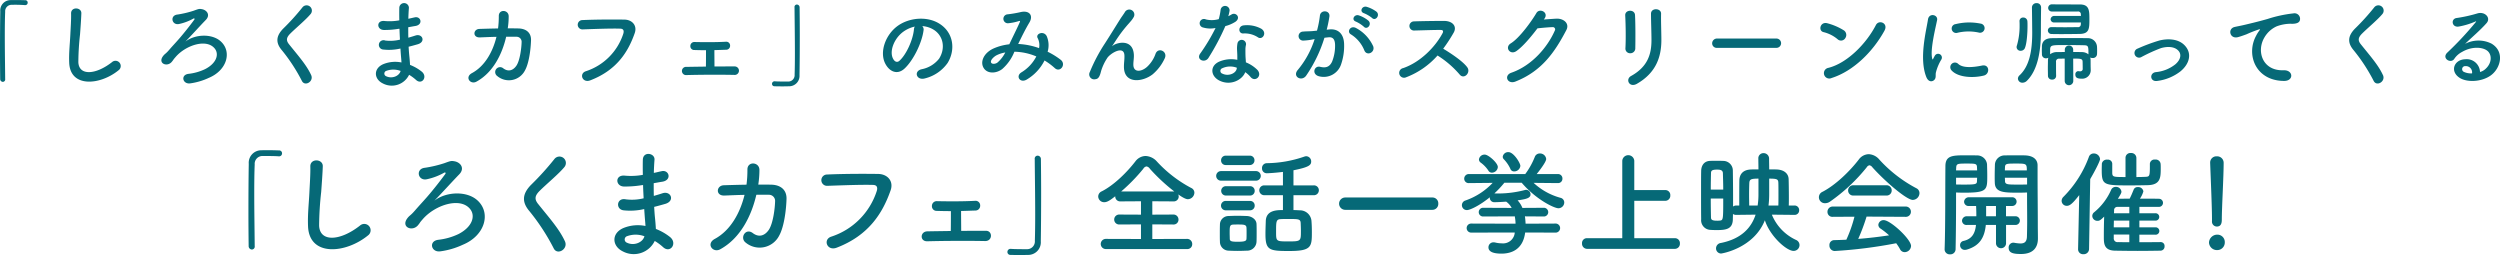
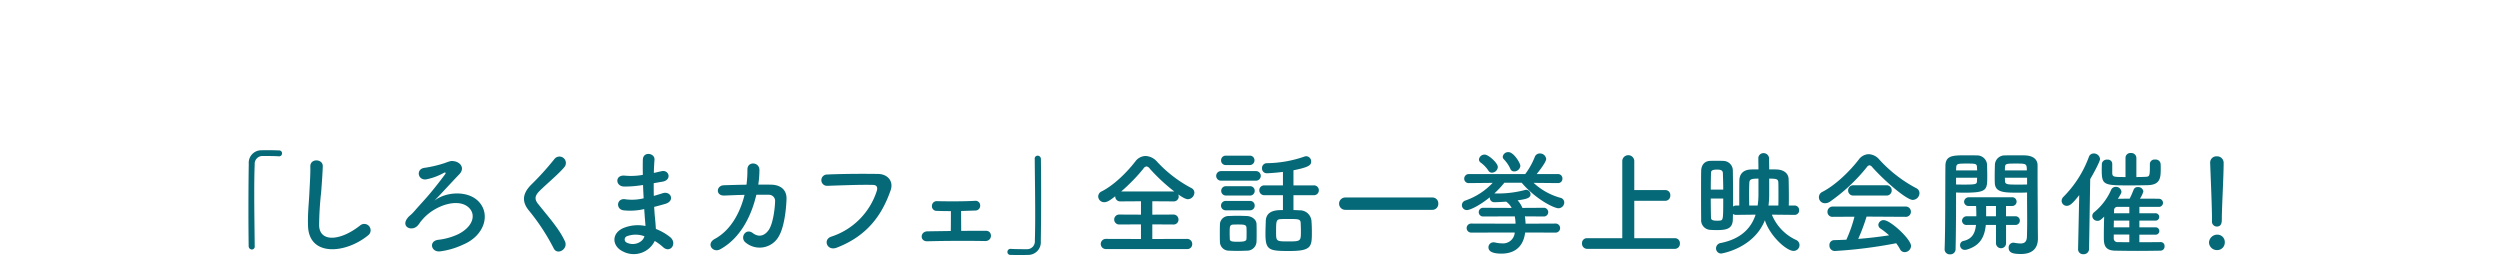
<svg xmlns="http://www.w3.org/2000/svg" id="screen_ttl.svg" width="743.313" height="75.81" viewBox="0 0 743.313 75.81">
  <defs>
    <style>
      .cls-1 {
        fill: #066977;
        fill-rule: evenodd;
      }
    </style>
  </defs>
  <path id="_しろくまカフェ_全話一挙上映会開催_" data-name="「しろくまカフェ」全話一挙上映会開催！" class="cls-1" d="M308.637,2619.67c-0.034-4.35-.136-10.3-0.136-15.61,0-3.33.034-6.39,0.136-8.63a2.314,2.314,0,0,1,2.414-2.52c3.535,0,4.487.07,4.691,0.1h0.136a0.854,0.854,0,0,0,.884-0.88,0.844,0.844,0,0,0-.918-0.88c-1.224-.04-2.278-0.07-3.468-0.07-0.544,0-1.087,0-1.665.03a3.729,3.729,0,0,0-3.842,4.05c-0.068,4.04-.1,9.28-0.1,14.34,0,3.68.034,7.21,0.068,10.13a1,1,0,0,0,.952.99,0.878,0.878,0,0,0,.85-1.02v-0.03Zm33.67-3.13a1.891,1.891,0,1,0-2.346-2.96c-5.916,4.66-11.967,5-12.171.04a94.267,94.267,0,0,1,.612-10c0.17-2.28.408-5.51,0.476-7.65,0.068-2.24-3.774-2.45-3.706.07,0.068,2.11-.17,5.44-0.272,7.65-0.17,3.6-.544,6.49-0.408,10.06C324.8,2622.93,335.677,2621.94,342.307,2616.54Zm19.752-10.34c2.107-2.14,5.1-5.47,7.377-7.82,1.768-1.8.408-3.6-1.428-3.9-0.952-.17-1.122-0.11-2.992.57a35.543,35.543,0,0,1-5.745,1.36c-2.924.27-2.142,4.05,0.612,3.4a18.167,18.167,0,0,0,5.1-1.94c0.306-.17.578,0.04,0.306,0.41-1.258,1.74-3.7,4.86-5.439,6.84s-2.04,2.24-3.638,4.08c-1.292,1.49-1.5,1.32-2.176,2.21-2.039,2.68,1.5,4.11,3.162,2.07,0.85-1.02.2-.41,1.394-1.77,3.706-4.28,11.253-6.7,14.143-2.96,1.6,2.08.543,5.27-3.468,7.35a18.7,18.7,0,0,1-6.086,1.73c-2.923.41-2.073,3.81,0.646,3.43a22.935,22.935,0,0,0,6.7-1.97c6.663-2.75,8.465-9.55,4.249-13.26C371.612,2603.25,365.56,2603.48,362.059,2606.2Zm38.813,12.07c-1.666-3.63-4.555-6.83-7.955-11.08-1.122-1.39-1.054-2.41.408-3.88,2.108-2.1,5.711-5.06,7.411-7.13a1.907,1.907,0,1,0-3.026-2.32,83.452,83.452,0,0,1-6.969,7.69c-2.652,2.75-2.652,5.16-.408,7.78a62.778,62.778,0,0,1,7.208,11.05C398.628,2622.56,401.926,2620.55,400.872,2618.27Zm23.236-16.72c0.034,1.32.1,2.65,0.17,3.94a14.606,14.606,0,0,1-5.3.31c-2.72-.58-3.128,2.92-0.714,3.26a18.408,18.408,0,0,0,6.187-.37c0.068,1.05.136,2,.2,2.82,0.068,0.78.136,1.49,0.17,2.21a11.383,11.383,0,0,0-6.493.58c-3.706,1.56-3.5,5.37-.272,6.96a6.928,6.928,0,0,0,9.519-3.09,15.193,15.193,0,0,1,2.482,1.84c2.142,1.97,4.351-1.13,2.074-3a16.2,16.2,0,0,0-4.216-2.41c-0.068-1.22-.17-2.45-0.272-3.36-0.1-.99-0.17-2.04-0.238-3.2,0.986-.24,2.074-0.54,3.264-0.88,3.025-.85,1.733-3.98-0.782-3.17-0.918.31-1.768,0.55-2.584,0.79-0.034-1.26-.034-2.52-0.034-3.78,0.782-.13,1.632-0.3,2.55-0.44,2.957-.48,2.04-3.64-0.2-3.13-0.816.17-1.6,0.38-2.312,0.51,0.034-1.36.1-2.72,0.2-3.94,0.136-1.97-3.4-2.58-3.468.03-0.034,1.09-.034,2.69,0,4.49a19.563,19.563,0,0,1-5.269.24c-3.094-.38-2.958,3.16-0.34,3.23a31.162,31.162,0,0,0,5.337-.41Zm0.408,15.23c-0.51,1.9-3.161,2.92-5.235,1.9a1.029,1.029,0,0,1,.1-1.94A7.426,7.426,0,0,1,424.516,2616.78Zm29.764-12.31c-1.326,5.41-4.181,10.57-8.839,13.09-2.72,1.46-.578,4.28,1.6,3.09,6.051-3.3,9.315-10.03,10.743-16.21,1.36,0,2.652-.04,3.705,0a1.829,1.829,0,0,1,1.87,2c-0.034,1.77-.544,6.46-1.87,8.43-1.189,1.74-2.923,2.35-4.759.96-2.108-1.6-3.91,1.35-2.176,2.78a6.519,6.519,0,0,0,10.029-2.04c1.428-2.55,2.074-7.48,2.176-10.91,0.068-2.75-1.836-4.15-4.488-4.22-1.19-.03-2.515-0.03-3.909-0.03a28.639,28.639,0,0,0,.34-4.32c0.034-2.44-3.6-2.72-3.57-.13a34.115,34.115,0,0,1-.272,4.48c-2.448.04-4.827,0.11-6.765,0.17-2.278.11-2.482,3.2,0.238,3.06C450.031,2604.61,452.138,2604.5,454.28,2604.47Zm27.377,15.71c9.519-3.64,13.667-10.24,16.047-17.04,0.986-2.78-.952-4.86-3.706-4.89-4.317-.07-10.675-0.04-15.162.17a1.682,1.682,0,1,0,.068,3.36c4.895-.17,10.267-0.37,13.6-0.27,1.258,0.04,1.36.89,1.088,1.8a21.038,21.038,0,0,1-13.5,13.57C477.51,2617.69,478.768,2621.26,481.657,2620.18Zm33.976-10.88c0,1.46,0,4.15-.034,5.91-2.618.04-5.1,0.07-6.969,0.11-2.176.03-2.312,3.02,0,2.95,4.725-.13,11.865-0.17,17.168-0.07,2.278,0.04,2.278-3.05.272-3.05-2.108,0-4.725,0-7.377.03,0-1.56-.034-3.98-0.034-5.92,1.53-.03,3.025-0.1,4.181-0.13a1.422,1.422,0,0,0,1.5-1.46,1.379,1.379,0,0,0-1.564-1.43c-3.705.2-8.023,0.17-11.286,0.1a1.412,1.412,0,0,0-1.5,1.43,1.375,1.375,0,0,0,1.428,1.46C512.4,2609.26,513.967,2609.3,515.633,2609.3Zm24.926-15.44c0.034,4.59.136,10.98,0.136,16.53,0,2.95-.034,5.67-0.1,7.71a2.314,2.314,0,0,1-2.414,2.52c-3.535,0-4.487-.07-4.691-0.1h-0.136a0.907,0.907,0,0,0-.918.91,0.865,0.865,0,0,0,.918.89c1.02,0.03,1.938.03,2.889,0.03,0.714,0,1.428,0,2.244-.03a3.756,3.756,0,0,0,3.876-4.05c0.068-4.04.1-9.28,0.1-14.34,0-3.68-.034-7.21-0.068-10.13a1,1,0,0,0-.986-0.99,0.878,0.878,0,0,0-.85,1.02v0.03Zm45.293,26.72a1.425,1.425,0,0,0,1.53-1.46,1.506,1.506,0,0,0-1.53-1.56l-10.335.03v-4.35l6.221,0.04a1.442,1.442,0,0,0,1.564-1.47,1.482,1.482,0,0,0-1.564-1.49l-6.221.03v-3.98l6.289,0.04a1.46,1.46,0,0,0,1.564-1.46,2.034,2.034,0,0,0-.136-0.62c1.938,1.4,2.652,1.43,2.822,1.43a2.008,2.008,0,0,0,1.972-1.94,1.538,1.538,0,0,0-.918-1.39,37.814,37.814,0,0,1-10.267-7.92,4.76,4.76,0,0,0-3.332-1.6,3.876,3.876,0,0,0-3.026,1.6c-2.413,3.13-6.289,7.04-10,8.91a1.69,1.69,0,0,0-1.053,1.53,1.753,1.753,0,0,0,1.8,1.7c0.918,0,1.8-.62,3.264-1.77v0.07a1.446,1.446,0,0,0,1.53,1.46l6.119-.04v3.98l-6.425-.03a1.481,1.481,0,1,0,0,2.96l6.425-.04v4.35l-10.369-.03a1.512,1.512,0,1,0,0,3.02h24.07Zm-19.582-17.13a52.943,52.943,0,0,0,6.561-6.73,1.373,1.373,0,0,1,.952-0.71,1.531,1.531,0,0,1,1.02.71,54.247,54.247,0,0,0,7.241,6.73H566.27Zm57.165,1.12a1.467,1.467,0,0,0,1.6-1.46,1.446,1.446,0,0,0-1.6-1.46h-5.949v-4.49c4.589-.92,5.269-1.53,5.269-2.62a1.537,1.537,0,0,0-1.461-1.56,1.632,1.632,0,0,0-.544.1,35.051,35.051,0,0,1-11.253,1.97,1.428,1.428,0,0,0-1.36,1.53,1.394,1.394,0,0,0,1.428,1.46c0.578,0,2.685-.13,4.793-0.4v4.01h-5.473a1.454,1.454,0,0,0-1.564,1.46,1.476,1.476,0,0,0,1.564,1.46h5.473v4.42c-1.768,0-4.963,0-5.1,3.2-0.034,1.19-.1,2.55-0.1,3.94,0,4.83,1.156,5.03,7.1,5.03,6.561,0,6.7-1.26,6.7-5.54,0-1.19-.034-2.45-0.136-3.57a3.451,3.451,0,0,0-3.5-2.99c-0.578-.03-1.19-0.07-1.836-0.07v-4.42h5.949Zm-18.97-8.97a1.369,1.369,0,0,0,1.428-1.4,1.345,1.345,0,0,0-1.428-1.39h-7.071a1.361,1.361,0,0,0-1.428,1.39,1.347,1.347,0,0,0,1.428,1.4h7.071Zm1.8,4.65a1.427,1.427,0,1,0,0-2.85H595.932a1.425,1.425,0,1,0,0,2.85h10.335Zm-1.734,4.42a1.361,1.361,0,0,0,1.428-1.39,1.345,1.345,0,0,0-1.428-1.39h-7.071a1.374,1.374,0,0,0-1.462,1.39,1.391,1.391,0,0,0,1.462,1.39h7.071Zm0,4.39a1.361,1.361,0,0,0,1.428-1.39,1.347,1.347,0,0,0-1.428-1.4h-7.071a1.4,1.4,0,1,0,0,2.79h7.071Zm1.972,9.28c0.034-.75.034-1.67,0.034-2.55,0-.92,0-1.83-0.034-2.62-0.034-1.46-1.5-2.34-2.822-2.41-0.816-.03-1.87-0.07-2.957-0.07-0.884,0-1.768.04-2.55,0.07a2.542,2.542,0,0,0-2.55,2.58c-0.034.85-.034,1.84-0.034,2.83,0,0.74,0,1.46.034,2.2a2.632,2.632,0,0,0,2.618,2.69c0.68,0.03,1.666.07,2.618,0.07,0.985,0,2-.04,2.719-0.07A2.8,2.8,0,0,0,606.505,2618.34Zm13.191-3.02c0,2.88-.034,2.99-3.638,2.99-3.74,0-3.74,0-3.74-2.86,0-3.06,0-3.7,1.394-3.77,0.646-.04,1.462-0.04,2.244-0.04,2.958,0,3.6,0,3.672,1.16C619.662,2613.55,619.7,2614.43,619.7,2615.32Zm-16.183,2.24c-0.034.64-.612,0.85-2.549,0.85-1.734,0-2.38-.1-2.414-0.82,0-.51-0.034-1.12-0.034-1.73,0-1.9,0-2.48.986-2.55,0.51-.03.986-0.03,1.462-0.03,1.733,0,2.481.03,2.549,0.91,0.034,0.48.034,1.09,0.034,1.7C603.547,2616.47,603.547,2617.08,603.513,2617.56Zm55.235-8.64a1.76,1.76,0,0,0,1.8-1.87,1.727,1.727,0,0,0-1.8-1.8h-25.8a1.836,1.836,0,1,0,0,3.67h25.8Zm26.2-13.05c0-.88-2.006-4.11-3.536-4.11a1.619,1.619,0,0,0-1.7,1.36,1.06,1.06,0,0,0,.272.71,10.222,10.222,0,0,1,1.972,2.85,1.177,1.177,0,0,0,1.156.82A1.839,1.839,0,0,0,684.946,2595.87Zm-6.7.31c0-1.19-2.788-3.68-3.876-3.68a1.66,1.66,0,0,0-1.734,1.43,1.192,1.192,0,0,0,.442.89,9.238,9.238,0,0,1,2.346,2.41,1.2,1.2,0,0,0,1.088.64A1.8,1.8,0,0,0,678.249,2596.18Zm17.3,19.51a1.351,1.351,0,0,0,0-2.69l-9.043.04c-0.034-.75-0.1-1.46-0.2-2.18l5.745,0.04a1.3,1.3,0,0,0,0-2.59l-6.493.04a7.242,7.242,0,0,0-1.428-2.25c2.686-.37,3.842-0.71,3.842-1.77a1.35,1.35,0,0,0-1.292-1.36,0.808,0.808,0,0,0-.306.04,31.637,31.637,0,0,1-7.853,1.05c-0.442,0-.85,0-1.292-0.03a28.824,28.824,0,0,0,2.957-3.16h5.168c4.181,4.93,9.621,7.58,10.913,7.58a1.744,1.744,0,0,0,1.734-1.74,1.419,1.419,0,0,0-1.088-1.36,18.984,18.984,0,0,1-8.023-4.45l7.207,0.07h0.034a1.284,1.284,0,0,0,1.326-1.33,1.3,1.3,0,0,0-1.36-1.36h-6.29c0.136-.17,2.822-3.46,2.822-4.48a1.835,1.835,0,0,0-1.9-1.64,1.562,1.562,0,0,0-1.5,1.06,22.3,22.3,0,0,1-2.821,5.06H669.715a1.368,1.368,0,0,0-1.461,1.36,1.316,1.316,0,0,0,1.427,1.33h0.034l7-.07a20.166,20.166,0,0,1-8.091,5.24,1.453,1.453,0,0,0,.442,2.85c0.951,0,3.841-1.39,6.8-3.81v0.07a1.3,1.3,0,0,0,1.292,1.4c0.578,0,1.9-.04,3.569-0.17a5.351,5.351,0,0,1,1.632,1.87l-8.6-.04a1.3,1.3,0,0,0,0,2.59l9.519-.04a11.249,11.249,0,0,1,.238,2.18l-13.191-.04a1.345,1.345,0,1,0,0,2.69l12.953-.03-0.034.34a3.476,3.476,0,0,1-3.808,2.88,8.244,8.244,0,0,1-1.9-.23,2.236,2.236,0,0,0-.51-0.07,1.48,1.48,0,0,0-1.564,1.49c0,1.02.884,1.87,3.875,1.87,2.924,0,6.392-1.19,7.038-6.28Zm35.373,4.83a1.5,1.5,0,0,0,1.462-1.6,1.458,1.458,0,0,0-1.462-1.57h-12.1v-11.11h9.213a1.519,1.519,0,0,0,1.5-1.63,1.48,1.48,0,0,0-1.5-1.57h-9.213v-8.7a1.789,1.789,0,0,0-3.57,0v23.01H704.783a1.434,1.434,0,0,0-1.5,1.53,1.522,1.522,0,0,0,1.5,1.64h26.143Zm35.564-10.1a1.327,1.327,0,0,0,1.36-1.39,1.36,1.36,0,0,0-1.394-1.4h-1.7c0.034-.68.034-1.53,0.034-2.41,0-2.01-.034-4.25-0.068-5.41-0.034-1.6-1.291-2.82-3.569-2.89-0.68-.03-1.428-0.03-2.21-0.03,0-1.05-.034-2.11-0.034-3.23a1.63,1.63,0,0,0-1.666-1.6,1.512,1.512,0,0,0-1.53,1.63v0.04c0,1.05.034,2.11,0.034,3.16-0.782,0-1.529,0-2.141.03-2.72.07-3.468,1.67-3.536,3.16,0,0.21-.034.89-0.034,7.55h-0.918a1.563,1.563,0,0,0-.918.31v-2.93c0-2.72-.034-5.5-0.068-7.78a2.867,2.867,0,0,0-2.788-2.86c-0.679-.03-1.5-0.03-2.345-0.03-0.612,0-1.19,0-1.734.03-1.666.11-2.516,1.33-2.55,2.99-0.034,1.6-.034,3.68-0.034,5.85,0,2.96,0,6.12.034,8.5a2.866,2.866,0,0,0,2.618,3.16c0.612,0.04,1.258.07,1.938,0.07,2.889,0,4.793-.3,4.861-3.19,0-.51.034-1.06,0.034-1.6a1.582,1.582,0,0,0,.952.27l5.779-.07c-1.189,3.67-4.011,7.17-10.368,8.43a1.616,1.616,0,0,0-1.394,1.57,1.52,1.52,0,0,0,1.5,1.56c0.2,0,9.689-1.53,13.02-9.89,1.462,4.62,6.392,9.11,8.533,9.11a1.749,1.749,0,0,0,1.768-1.74,1.67,1.67,0,0,0-1.054-1.53,14.21,14.21,0,0,1-7.173-7.51l6.731,0.07h0.034Zm-7.751-2.79a28.512,28.512,0,0,0,.2-3.4v-4.59c2.21,0,2.686.14,2.72,1.19,0.034,0.68.034,2.21,0.034,3.74,0,1.12,0,2.25-.034,3.06h-2.924Zm-5.745,0c0-.88-0.034-1.97-0.034-3.06,0-1.49.034-2.92,0.068-3.64,0.068-1.08.476-1.29,2.719-1.29v4.42a22.2,22.2,0,0,1-.238,3.57h-2.515Zm-11.423-4.72c0-1.87.034-3.64,0.068-4.9,0-.71.272-1.05,1.768-1.05,0.85,0,1.7.06,1.767,1.02,0.034,1.39.1,3.12,0.1,4.93h-3.7Zm3.7,2.65c0,6.39,0,6.46-1.087,6.56a5.974,5.974,0,0,1-.782.03c-1.6,0-1.768-.4-1.768-1.02-0.034-1.46-.068-3.46-0.068-5.57h3.7Zm56.347,0.41a2.054,2.054,0,0,0,2-2.01,1.591,1.591,0,0,0-.918-1.46A40.22,40.22,0,0,1,791.7,2594a4.386,4.386,0,0,0-3.2-1.63,3.8,3.8,0,0,0-2.958,1.63c-2.584,3.36-6.8,7.51-10.743,9.55a1.77,1.77,0,0,0,.782,3.4,2.536,2.536,0,0,0,1.428-.47,52.621,52.621,0,0,0,10.913-10.2,1.275,1.275,0,0,1,.816-0.61,1.447,1.447,0,0,1,.884.61C793.4,2600.49,799.787,2605.97,801.623,2605.97Zm-7.854-1.3a1.5,1.5,0,0,0,1.6-1.53,1.522,1.522,0,0,0-1.6-1.53h-9.757a1.521,1.521,0,0,0-1.6,1.53,1.494,1.494,0,0,0,1.6,1.53h9.757Zm5.678,6.33a1.5,1.5,0,0,0,1.632-1.5,1.532,1.532,0,0,0-1.632-1.56H777.859a1.548,1.548,0,0,0-1.6,1.6,1.451,1.451,0,0,0,1.6,1.46l6.425-.04a39.491,39.491,0,0,1-2.413,6.84c-1.224.06-2.448,0.1-3.638,0.13a1.428,1.428,0,0,0-1.394,1.53,1.606,1.606,0,0,0,1.564,1.7,138.3,138.3,0,0,0,18.29-2.31,14.913,14.913,0,0,1,1.122,1.73,1.534,1.534,0,0,0,1.394.92,1.928,1.928,0,0,0,1.9-1.83c0-2.01-6.12-7.69-8.126-7.69a1.545,1.545,0,0,0-1.6,1.4,1.372,1.372,0,0,0,.714,1.15,23.343,23.343,0,0,1,2.481,1.97c-2.957.45-6.051,0.82-9.179,1.06a56.038,56.038,0,0,0,2.482-6.63Zm36.166-7.24v1.39c0,2.14.034,4.73,0.034,7.17,0,1.6-.034,3.17-0.068,4.52-0.034,1.67-.816,2.08-1.938,2.08a12.106,12.106,0,0,1-1.836-.21c-0.1,0-.17-0.03-0.272-0.03a1.424,1.424,0,0,0-1.394,1.5c0,1.56,1.36,1.87,3.672,1.87,3.841,0,5.031-2.15,5.031-4.59,0-1.19-.034-2.62-0.034-4.25,0-4.35-.068-9.93-0.068-15.03v-2.51c0-1.5-1.02-2.79-3.569-2.93-0.578-.03-1.53-0.03-2.55-0.03-1.394,0-2.856,0-3.5.03a2.893,2.893,0,0,0-3.059,2.62c-0.034,1.15-.068,2.34-0.068,3.5,0,0.71,0,1.43.034,2.07,0.1,2.86,2.787,2.89,7.071,2.89C834.083,2603.82,835,2603.79,835.613,2603.76Zm-3.536,9.65a1.294,1.294,0,1,0,0-2.58h-2.72v-3.06h1.734a1.3,1.3,0,1,0,0-2.59H818.376a1.4,1.4,0,0,0-1.5,1.33,1.307,1.307,0,0,0,1.5,1.26h2.074c0.034,0.78.068,1.63,0.068,2.51v0.55h-2.754a1.393,1.393,0,0,0-1.5,1.32,1.307,1.307,0,0,0,1.5,1.26h2.652c-0.238,2.31-1.054,4.18-3.739,4.76a1.24,1.24,0,0,0-.986,1.26,1.361,1.361,0,0,0,1.428,1.39,2.221,2.221,0,0,0,.645-0.1c3.842-1.16,5.2-3.67,5.576-7.31h3.026v5.54a1.5,1.5,0,0,0,2.991,0v-5.54h2.72Zm-17.576-9.65c0.612,0.03,1.462.06,2.38,0.06,6.867,0,6.9-.78,6.9-4.96,0-1.16-.034-2.35-0.068-3.5a2.96,2.96,0,0,0-3.128-2.62c-0.646-.03-2.04-0.03-3.4-0.03-3.774,0-5.848.1-5.848,3.23-0.068,7.17,0,18.42-.238,24.71v0.07a1.5,1.5,0,0,0,1.6,1.43,1.547,1.547,0,0,0,1.666-1.5c0.1-4.86.136-9.99,0.136-13.8v-3.09Zm14.516-6.57c0-.34.034-0.68,0.034-0.98,0.068-1.02.442-1.05,3.264-1.05,3.094,0,3.23.03,3.23,2.03h-6.528Zm6.6,4.19c-0.476.03-1.632,0.03-2.754,0.03-3.026,0-3.774,0-3.808-1.05,0-.31-0.034-0.65-0.034-0.99h6.6v2.01Zm-21.112-4.19c0-.27.034-0.51,0.034-0.74,0.068-1.23.306-1.29,3.127-1.29,2.618,0,2.992.03,3.06,1.02,0,0.3.034,0.64,0.034,1.01H814.5Zm6.255,2.18c0,0.34-.034.68-0.034,0.99-0.034.91-.272,1.05-3.637,1.05-1.054,0-2.074,0-2.584-.03v-2.01h6.255Zm5.61,11.46h-2.924v-3.06h2.924v3.06Zm45.759-15.57v0.88c0,2.72-.136,2.89-1.19,2.96-0.611.03-1.631,0.07-2.821,0.07v-5.68a1.487,1.487,0,0,0-1.632-1.46,1.429,1.429,0,0,0-1.6,1.39v5.75c-3.6,0-3.876-.04-3.944-1.16v-2.82a1.275,1.275,0,0,0-1.461-1.19,1.466,1.466,0,0,0-1.632,1.22c0,0.51-.034,1.13-0.034,1.7,0,4.73.51,4.73,8.635,4.73,1.972,0,3.943-.04,5.167-0.07,3.74-.14,3.74-2.38,3.74-5.07,0-.4,0-0.81-0.034-1.25a1.459,1.459,0,0,0-1.632-1.29,1.375,1.375,0,0,0-1.564,1.25v0.04Zm3.2,23.25c-1.9.03-4.148,0.03-6.323,0.03v-2.24h4.657a1.1,1.1,0,1,0,0-2.17H869v-2.01h4.657a1.1,1.1,0,1,0,0-2.18H869v-1.9h5.745a1.206,1.206,0,1,0,.068-2.41c-1.734-.04-3.672-0.04-5.643-0.04a7.532,7.532,0,0,0,1.02-2.17,1.533,1.533,0,0,0-1.666-1.26,1.21,1.21,0,0,0-1.224.75c-0.51,1.25-.816,1.97-1.19,2.68-1.224,0-2.448.04-3.5,0.04,0.986-1.57,1.054-1.84,1.054-2.11a1.608,1.608,0,0,0-1.666-1.43,1.476,1.476,0,0,0-1.394.88,17.969,17.969,0,0,1-5,6.63,1.425,1.425,0,0,0-.612,1.16,1.506,1.506,0,0,0,1.53,1.43c0.51,0,.816-0.07,2.006-1.26-0.068,1.87-.1,4.15-0.1,5.98,0,1.97,0,4.08,3.3,4.15,1.9,0.03,4.318.07,6.766,0.07,2.413,0,4.861-.04,6.833-0.07a1.225,1.225,0,0,0,1.156-1.33,1.131,1.131,0,0,0-1.122-1.22h-0.034Zm-24.546,2.11a1.465,1.465,0,0,0,1.6,1.49,1.571,1.571,0,0,0,1.666-1.53l0.34-20.8c1.326-2.25,2.924-5.34,2.924-5.95a1.834,1.834,0,0,0-1.87-1.67,1.494,1.494,0,0,0-1.462,1.06,32.826,32.826,0,0,1-7.547,11.83,1.711,1.711,0,0,0-.544,1.19,1.516,1.516,0,0,0,1.53,1.49c0.986,0,1.836-.81,3.705-3.19l-0.34,16.04v0.04Zm15.231-10.68H861.45c0-.3.034-0.57,0.034-0.81a0.956,0.956,0,0,1,.986-1.09h3.536v1.9Zm0,4.19h-4.624c0-.68.034-1.36,0.034-2.01h4.59v2.01Zm0,4.41c-1.258,0-2.414,0-3.366-.03a1.092,1.092,0,0,1-1.258-1.19v-1.05h4.624v2.27Zm24.579-6.25a1.466,1.466,0,0,0,1.428,1.6c1.5,0,1.5-1.43,1.5-2.25,0-3.29.544-12.64,0.544-16.65a1.927,1.927,0,0,0-2.04-1.98,1.848,1.848,0,0,0-1.972,1.87v0.11c0.2,5.33.544,13.25,0.544,16.55v0.75Zm3.808,6.36a2.2,2.2,0,0,0-2.346-2.35,2.457,2.457,0,0,0-2.346,2.35,2.356,2.356,0,0,0,2.346,2.24A2.259,2.259,0,0,0,894.393,2618.65Z" transform="translate(-232.906 -2546.53)" />
-   <path id="_しろくまカフェ_のみんながスクリーンに帰ってくる" data-name="「しろくまカフェ」のみんながスクリーンに帰ってくる" class="cls-1" d="M234.445,2570c-0.028-3.58-.112-8.48-0.112-12.85,0-2.75.028-5.27,0.112-7.11a1.909,1.909,0,0,1,1.988-2.08,38.047,38.047,0,0,1,3.864.09h0.112a0.709,0.709,0,0,0,.728-0.73,0.7,0.7,0,0,0-.756-0.73c-1.008-.03-1.876-0.05-2.856-0.05-0.448,0-.9,0-1.372.02a3.076,3.076,0,0,0-3.164,3.34c-0.056,3.33-.084,7.64-0.084,11.81,0,3.03.028,5.94,0.056,8.35a0.826,0.826,0,0,0,.784.81,0.72,0.72,0,0,0,.7-0.84V2570Zm33.712-2.58a1.554,1.554,0,1,0-1.932-2.43c-4.872,3.83-9.856,4.11-10.024.03a77.764,77.764,0,0,1,.5-8.24c0.14-1.87.336-4.53,0.392-6.3,0.056-1.84-3.108-2.01-3.052.06,0.056,1.74-.14,4.48-0.224,6.3-0.14,2.97-.448,5.35-0.336,8.29C253.737,2572.69,262.7,2571.88,268.157,2567.42Zm19.852-8.51c1.736-1.76,4.2-4.51,6.076-6.44,1.456-1.48.336-2.97-1.176-3.22-0.784-.14-0.924-0.08-2.464.48a30.44,30.44,0,0,1-4.732,1.12c-2.408.22-1.764,3.33,0.5,2.8a14.972,14.972,0,0,0,4.2-1.6c0.252-.14.476,0.03,0.252,0.34-1.036,1.43-3.052,4-4.48,5.63s-1.68,1.84-3,3.36c-1.064,1.23-1.232,1.09-1.792,1.82-1.68,2.21,1.232,3.38,2.6,1.7,0.7-.84.168-0.33,1.148-1.45,3.052-3.53,9.268-5.52,11.648-2.44,1.316,1.71.448,4.34-2.856,6.05a15.324,15.324,0,0,1-5.012,1.43c-2.408.33-1.708,3.13,0.532,2.83a19.137,19.137,0,0,0,5.516-1.63c5.488-2.27,6.972-7.87,3.5-10.92C295.877,2556.48,290.893,2556.67,288.009,2558.91Zm37.408,9.94c-1.372-2.99-3.752-5.63-6.552-9.13-0.924-1.14-.868-1.98.336-3.19,1.736-1.73,4.7-4.17,6.1-5.88a1.567,1.567,0,1,0-2.492-1.9,68.814,68.814,0,0,1-5.74,6.33c-2.184,2.26-2.184,4.25-.336,6.41a51.787,51.787,0,0,1,5.936,9.1C323.569,2572.38,326.285,2570.73,325.417,2568.85Zm26.264-13.77c0.028,1.09.084,2.18,0.14,3.24a12.18,12.18,0,0,1-4.368.26,1.39,1.39,0,1,0-.588,2.68,15.082,15.082,0,0,0,5.1-.3c0.056,0.86.112,1.65,0.168,2.32,0.056,0.64.112,1.23,0.14,1.82a9.428,9.428,0,0,0-5.348.48c-3.052,1.28-2.884,4.42-.224,5.74a5.718,5.718,0,0,0,7.84-2.55,13.135,13.135,0,0,1,2.044,1.51c1.764,1.62,3.584-.92,1.708-2.46a12.969,12.969,0,0,0-3.472-1.99c-0.056-1.01-.14-2.02-0.224-2.77-0.084-.82-0.14-1.68-0.2-2.64,0.812-.19,1.708-0.44,2.688-0.72,2.492-.7,1.428-3.28-0.644-2.61-0.756.25-1.456,0.45-2.128,0.65-0.028-1.04-.028-2.08-0.028-3.11,0.644-.11,1.344-0.25,2.1-0.37,2.436-.39,1.68-2.99-0.168-2.57-0.672.14-1.316,0.31-1.9,0.42,0.028-1.12.084-2.24,0.168-3.25a1.428,1.428,0,0,0-2.856.03c-0.028.89-.028,2.21,0,3.69a16.135,16.135,0,0,1-4.34.2c-2.548-.31-2.436,2.6-0.28,2.66a24.436,24.436,0,0,0,4.4-.34Zm0.336,12.54c-0.42,1.57-2.6,2.41-4.312,1.57a0.849,0.849,0,0,1,.084-1.6A6.086,6.086,0,0,1,352.017,2567.62Zm28.5-10.14c-1.092,4.46-3.444,8.71-7.28,10.78-2.24,1.21-.476,3.53,1.316,2.55,4.984-2.71,7.672-8.26,8.848-13.35,1.12,0,2.184-.03,3.052,0a1.5,1.5,0,0,1,1.54,1.65c-0.028,1.45-.448,5.32-1.54,6.94-0.98,1.43-2.408,1.93-3.92.79a1.455,1.455,0,1,0-1.792,2.29,5.371,5.371,0,0,0,8.26-1.68c1.176-2.1,1.708-6.16,1.792-8.99,0.056-2.26-1.512-3.41-3.7-3.47-0.98-.03-2.072-0.03-3.22-0.03a23.512,23.512,0,0,0,.28-3.55c0.028-2.02-2.968-2.24-2.94-.11a28.1,28.1,0,0,1-.224,3.69c-2.016.03-3.976,0.09-5.572,0.14-1.876.09-2.044,2.63,0.2,2.52C377.021,2557.6,378.757,2557.51,380.521,2557.48Zm27.888,12.94c7.84-3,11.256-8.43,13.216-14.03,0.812-2.29-.784-4-3.052-4.03-3.556-.06-8.792-0.03-12.488.14a1.386,1.386,0,1,0,.056,2.77c4.032-.14,8.456-0.31,11.2-0.22,1.036,0.03,1.12.73,0.9,1.48a17.315,17.315,0,0,1-11.116,11.17C404.993,2568.38,406.029,2571.32,408.409,2570.42Zm34.412-8.96c0,1.2,0,3.42-.028,4.87-2.156.03-4.2,0.06-5.74,0.09a1.226,1.226,0,1,0,0,2.43c3.892-.11,9.772-0.14,14.14-0.05a1.266,1.266,0,1,0,.224-2.52c-1.736,0-3.892,0-6.076.02,0-1.28-.028-3.27-0.028-4.87,1.26-.03,2.492-0.08,3.444-0.11a1.167,1.167,0,0,0,1.232-1.2,1.135,1.135,0,0,0-1.288-1.18c-3.052.17-6.608,0.14-9.3,0.08a1.169,1.169,0,0,0-1.232,1.18,1.125,1.125,0,0,0,1.176,1.2C440.161,2561.43,441.449,2561.46,442.821,2561.46Zm26.32-12.71c0.028,3.78.112,9.04,0.112,13.61,0,2.43-.028,4.67-0.084,6.35a1.9,1.9,0,0,1-1.988,2.07c-2.912,0-3.7-.05-3.864-0.08h-0.112a0.751,0.751,0,0,0-.756.76,0.708,0.708,0,0,0,.756.72c0.84,0.03,1.6.03,2.38,0.03,0.588,0,1.176,0,1.848-.03a3.09,3.09,0,0,0,3.192-3.33c0.056-3.33.084-7.64,0.084-11.81,0-3.03-.028-5.94-0.056-8.35a0.83,0.83,0,0,0-.812-0.81,0.72,0.72,0,0,0-.7.84v0.03Zm37.968,5.54a7.328,7.328,0,0,1,3.472,1.12c2.772,1.77,3.528,5.43,1.54,8.57a8.679,8.679,0,0,1-5.208,3.14c-2.408.56-1.54,3.38,0.924,2.74a11.7,11.7,0,0,0,6.832-4.62c2.436-4,1.736-9.16-2.6-11.76-3.528-2.13-8.652-1.74-12.1.64-3.752,2.61-5.628,7.82-3.864,11.29,1.232,2.41,3.584,3.5,5.74,1.51,2.688-2.49,5.208-7.78,5.656-11.34A1.4,1.4,0,0,0,507.109,2554.29Zm-2.212.14a2,2,0,0,0-.252.87c-0.28,3.02-2.24,7.48-4.34,9.32-0.7.62-1.428,0.2-1.848-.61-1.176-2.16.224-5.88,2.828-7.9A9.307,9.307,0,0,1,504.9,2554.43Zm30.744,5.18c1.008-2.1,2.128-4.37,3.3-6.33,1.26-2.04.14-3.69-2.408-3.19a34.268,34.268,0,0,1-4.032.7,1.331,1.331,0,0,0,.084,2.66,14.838,14.838,0,0,0,3.3-.67c0.42-.11.336,0.11,0.168,0.5-0.784,1.77-2.072,4.32-3.052,6.42a15.778,15.778,0,0,0-4.592,1.2c-3.22,1.43-4.256,4.34-2.828,6.13,1.2,1.49,3.668,1.32,5.348,0a13.35,13.35,0,0,0,3.584-5.12,17.487,17.487,0,0,1,6.524,1.4,11.961,11.961,0,0,1-4.424,4.73c-1.82,1.12-.42,3.3,1.54,2.16a13.721,13.721,0,0,0,5.32-5.69,19.078,19.078,0,0,1,3.052,2.27c1.6,1.46,3.5-1.12,1.736-2.49a22.162,22.162,0,0,0-3.864-2.38,6.84,6.84,0,0,0-.28-4.65c-0.924-1.74-3.444-.67-2.66.64a4.538,4.538,0,0,1,.392,2.94,21.2,21.2,0,0,0-6.076-1.23h-0.14Zm-3.836,2.52a9.74,9.74,0,0,1-2.324,3c-0.5.39-1.512,0.56-1.848,0.08-0.476-.7.84-1.87,1.568-2.24A8.959,8.959,0,0,1,531.8,2562.13Zm43.848,6.47a13.613,13.613,0,0,0,3.528-4.65c1.064-2.1-1.876-3.53-2.688-1.45a9.554,9.554,0,0,1-2.548,3.92c-1.652,1.48-4.06,1.79-4.06-.7,0-1.04.224-1.99,0.14-3.08-0.392-4.74-5.236-3.42-6.244-2.52-0.2.16-.28,0.22-0.084-0.06,0.616-.92,1.176-1.82,1.9-2.86a40.884,40.884,0,0,1,2.968-3.72c0.308-.36.588-0.67,0.812-0.95a7.573,7.573,0,0,0,.644-0.98,1.506,1.506,0,0,0-2.6-1.51c-0.308.56-1.064,1.54-1.54,2.32-1.372,2.18-2.828,4.56-4.452,7.08a49.193,49.193,0,0,0-4.48,8.49,1.476,1.476,0,0,0,1.652,2.15c0.56-.08,1.176-0.22,1.68-2.38a14.638,14.638,0,0,1,1.764-3.8c0.784-1.4,5.04-4.04,5.18-.93,0.056,1.26-.14,2.05-0.14,3.33C567.029,2571.6,572.629,2570.98,575.653,2568.6Zm31.3-10.95c1.372,0.87,2.828-1.45.924-2.6a8.856,8.856,0,0,0-5.152-.98c-1.792.17-1.68,2.49-.14,2.41A7.152,7.152,0,0,1,606.957,2557.65Zm-12.628-2.8a55.077,55.077,0,0,1-4.592,7.65c-1.232,1.82,1.456,2.91,2.492,1.23a70.312,70.312,0,0,0,5.012-9.44,10.357,10.357,0,0,0,3-1.29c1.792-1.28.028-3.02-1.232-2.12-0.252.16-.56,0.3-0.9,0.47a9.392,9.392,0,0,0,.392-1.71,1.341,1.341,0,0,0-2.66-.25,17.945,17.945,0,0,1-.56,2.83,7.49,7.49,0,0,1-3.836.08,1.282,1.282,0,1,0-.812,2.41A7.636,7.636,0,0,0,594.329,2554.85Zm8.82,13.13a8.31,8.31,0,0,1,1.6,1.46c1.344,1.62,3.612-.36,2.016-2.13a10.311,10.311,0,0,0-3.416-2.24c-0.028-.61-0.084-1.2-0.112-1.73-0.028-.82-0.028-1.52-0.028-2.16a5.608,5.608,0,0,1,.168-1.32,1.286,1.286,0,0,0-2.52-.5,8.378,8.378,0,0,0-.14,1.88c0.028,0.7.084,1.4,0.084,2.1v0.98a9.089,9.089,0,0,0-5.376.53c-2.884,1.29-2.576,4.31.028,5.63C598.837,2572.18,602.337,2570.22,603.149,2567.98Zm-2.492-1.31c-0.028.08,0,.19-0.028,0.28-0.308,1.51-2.576,2.32-4.256,1.48a0.848,0.848,0,0,1-.028-1.62A5.605,5.605,0,0,1,600.657,2566.67Zm40.208-14.79c1.008,1.01,2.492-.81,1.316-1.87a9.357,9.357,0,0,0-2.94-1.46c-1.344-.36-2.24,1.43-0.784,1.91A9.631,9.631,0,0,1,640.865,2551.88Zm-2.436,2.61c0.98,1.03,2.492-.73,1.344-1.82a8.825,8.825,0,0,0-2.856-1.57c-1.316-.42-2.324,1.32-0.868,1.85A9.473,9.473,0,0,1,638.429,2554.49Zm2.744,5.74a11.561,11.561,0,0,0-4.984-5.32c-1.736-1.01-2.968,1.09-1.6,1.85a10.006,10.006,0,0,1,4,4.81C639.353,2563.31,641.873,2562.08,641.173,2560.23Zm-13.8-4.87a37.22,37.22,0,0,0,.812-3.95c0.224-1.88-2.632-2.05-2.828-.23a30.163,30.163,0,0,1-.868,4.46l-1.4.14c-1.008.08-1.876,0.05-2.744,0.14a1.341,1.341,0,1,0,.084,2.68,18.281,18.281,0,0,0,3.024-.39l0.336-.05a27.075,27.075,0,0,1-4.956,9.1c-1.82,2.04,1.092,3.66,2.436,1.76a41.313,41.313,0,0,0,5.432-11.26c0.448-.05.868-0.11,1.288-0.14,1.288-.11,1.876.7,1.876,2.41a12.535,12.535,0,0,1-.9,4.85c-0.784,1.65-1.96,1.9-3.556,1.51-1.708-.42-2.6,2.15-0.392,2.8a5.433,5.433,0,0,0,6.58-3.36,16.727,16.727,0,0,0,.952-6.25c-0.112-3.13-1.9-4.5-4.256-4.31Zm32.956,7.67a29.034,29.034,0,0,1,6.552,5.63c1.316,1.65,3.416-.54,2.3-2.1-1.288-1.8-4.844-4.15-7.168-5.55a44.808,44.808,0,0,0,3.108-4.76c1.092-1.9-.336-3.5-2.856-3.5-2.828,0-6.944.06-8.988,0.14a1.361,1.361,0,0,0,0,2.72c2.464-.06,6.328-0.2,8.092-0.17,0.616,0,.728.45,0.476,0.92-2.212,4.18-6.636,8.66-11.732,10.42a1.446,1.446,0,1,0,.9,2.72A23.74,23.74,0,0,0,660.325,2563.03Zm31.808-10.98c1.316-1.87-1.484-3.22-2.408-1.65-1.288,2.21-4.928,7.36-7.616,9.02-1.9,1.17-.252,3.58,1.624,2.32,1.932-1.32,4.4-4.26,6.3-6.78,1.26-.14,3.3-0.33,4.48-0.36a0.68,0.68,0,0,1,.672,1.04c-2.072,4.76-6.692,10.36-12.908,12.51-2.324.81-1.176,3.56,1.2,2.63,7.868-3.1,11.732-8.79,15.148-15.31,1.036-1.99-.84-3.5-3-3.39-1.12.06-2.492,0.17-3.7,0.25Zm26.992,8.85c0.056-2.6.056-7.39-.084-9.91-0.112-1.77-3-1.63-2.912.11,0.14,2.66.224,7.06,0.056,9.83a1.377,1.377,0,0,0,1.456,1.43A1.453,1.453,0,0,0,719.125,2560.9Zm0.5,10.53c5.8-3.33,7.252-8.18,7.252-12.99,0-2.33-.14-5.46-0.084-7.84,0.028-1.71-3-1.82-3,0,0,2.21.14,5.68,0.14,7.86,0,4.18-1.12,7.93-6.076,10.67C716.1,2570.11,717.333,2572.74,719.629,2571.43Zm41.412-10.67a1.386,1.386,0,1,0,0-2.77H743.457a1.429,1.429,0,0,0-1.484,1.43,1.347,1.347,0,0,0,1.484,1.34h17.584Zm32.172-5.12c1.232-2.22-1.652-3.39-2.548-1.66-2.828,5.49-8.484,11.29-14.112,12.72a1.6,1.6,0,1,0,.952,3.02C783.945,2567.68,789.741,2561.94,793.213,2555.64Zm-11.676,2.26a1.652,1.652,0,0,0-.364-2.32,17.824,17.824,0,0,0-4.928-2.13c-2.128-.59-2.828,2.24-1.148,2.63a10.275,10.275,0,0,1,4.144,2.08A1.482,1.482,0,0,0,781.537,2557.9Zm39.732-1.68a1.366,1.366,0,1,0,.476-2.68,16.923,16.923,0,0,0-7.364.16,1.321,1.321,0,1,0,.392,2.61A14.162,14.162,0,0,1,821.269,2556.22Zm1.512,12.77c1.848-.47,1.708-3.44-0.56-2.97-2.184.45-5.544,0.9-7.056-.47a1.385,1.385,0,0,0-1.988,1.93C815.193,2569.66,819.785,2569.75,822.781,2568.99Zm-14.812,1.35c0.7-.62.364-1.49,0.532-2.24a14.021,14.021,0,0,1,1.652-3.92,1.124,1.124,0,0,0-1.96-1.1c-0.112.2-.42,0.76-0.476,0.9-0.112.25-.224,0.34-0.308-0.03-0.672-2.6,1.008-9.18,1.456-11.45,0.308-1.62-2.408-2.24-2.716-.17-0.5,3.33-2.716,11.62-.476,17.14C806.233,2570.84,807.269,2570.95,807.969,2570.34Zm43.652-17.14c0,0.22-.028.45-0.028,0.62a0.812,0.812,0,0,1-.952.78c-0.98,0-2.352.03-3.724,0.03-1.4,0-2.828-.03-4-0.03h-0.028a1.007,1.007,0,0,0-1.092,1.01,1.072,1.072,0,0,0,1.148,1.03c0.924,0.03,1.988.03,3.108,0.03,1.764,0,3.64-.03,5.208-0.05,2.828-.06,2.884-1.52,2.884-4.34,0-2.72-.056-4.43-2.884-4.43-2.128,0-5.8,0-8.176-.03a1.091,1.091,0,0,0-1.2,1.07,1.075,1.075,0,0,0,1.176,1.06h7.588a0.8,0.8,0,0,1,.952.76c0,0.14.028,0.33,0.028,0.56h-7.868a1.058,1.058,0,0,0-1.148,1.01,0.988,0.988,0,0,0,1.148.92h7.868Zm-4.816,17.39a1.274,1.274,0,1,0,2.548,0l-0.028-6.64c2.212,0,2.8,0,2.8.98,0.028,0.76.028,1.96,0.028,1.96a0.719,0.719,0,0,1-.812.84,1.728,1.728,0,0,1-.392-0.03c-0.056,0-.112-0.02-0.168-0.02a0.924,0.924,0,0,0-.812,1.03c0,0.93.644,1.21,1.792,1.21a2.535,2.535,0,0,0,2.772-2.78V2567c-0.028-.89-0.028-1.68-0.028-2.46a3.171,3.171,0,0,0-.112-0.92,1.457,1.457,0,0,0,.7.16,1.217,1.217,0,0,0,1.316-1.12c0.028-.33.028-0.7,0.028-1.09,0-.36,0-0.75-0.028-1.12a2.7,2.7,0,0,0-2.856-2.57c-1.26-.03-2.828-0.03-4.452-0.03-2.212,0-4.508,0-6.132.03-1.932.02-2.884,0.95-2.94,2.38,0,0.44-.028.89-0.028,1.31,0,0.39.028,0.79,0.028,1.15a1.168,1.168,0,0,0,1.232,1.15,1.432,1.432,0,0,0,.672-0.17,3.5,3.5,0,0,0-.112.81c0,0.73-.028,1.51-0.028,2.3s0.028,1.54.028,2.27a1.15,1.15,0,0,0,1.232,1.12,1.112,1.112,0,0,0,1.2-1.12c-0.028-1.01-.028-2.02-0.028-2.97v-1.15a0.836,0.836,0,0,1,.924-0.98c0.532,0,1.092-.03,1.652-0.03v6.64Zm-11.844-9.77c0.56-1.29.784-4.34,0.784-6.56,0-.47,0-0.95-0.028-1.31a1.2,1.2,0,0,0-1.232-1.21,1.047,1.047,0,0,0-1.12,1.07v0.11c0.028,0.34.028,0.73,0.028,1.12a20.612,20.612,0,0,1-.784,5.96,1.34,1.34,0,0,0-.112.54,1.137,1.137,0,0,0,1.2,1.09A1.343,1.343,0,0,0,834.961,2560.82Zm4.816-12.07a1.262,1.262,0,0,0-1.344-1.29,1.309,1.309,0,0,0-1.372,1.32v0.02c0.028,1.4.084,7.06,0.084,7.42,0,5.24-.756,9.89-3.752,12.69a1.383,1.383,0,0,0-.5,1.01,1.291,1.291,0,0,0,1.372,1.2,1.868,1.868,0,0,0,1.316-.59c3.248-3.22,4.144-8.9,4.144-14.64v-0.28c0-2.24.028-4.96,0.056-6.83v-0.03Zm14.084,13.94a3.141,3.141,0,0,0-2.1-.67c-0.784-.03-1.6-0.03-2.436-0.03v-0.73a1.247,1.247,0,0,0-2.492,0v0.73c-0.756,0-1.484.03-2.156,0.03a3.371,3.371,0,0,0-2.212.64v-0.92c0-1.82,0-1.82,4.676-1.82,1.932,0,4.116.03,5.264,0.06,1.456,0.02,1.456.25,1.456,2.68v0.03Zm27.44,4.99c2.548-2.13,3.5-5.24,1.148-7.68-1.96-2.04-5.18-2.01-7.532-1.42a53.068,53.068,0,0,0-6.44,2.4,1.383,1.383,0,1,0,1.2,2.47,48.432,48.432,0,0,1,5.74-2.61c1.82-.53,4.032-0.56,5.236.82,0.84,0.95.756,2.49-.924,3.97a10.983,10.983,0,0,1-5.88,2.35c-1.932.28-1.708,2.97,0.5,2.61A14.125,14.125,0,0,0,881.3,2567.68Zm30.716,2.91c2.968,0.03,2.8-3.28-.14-3.17-6.272.23-8.148-5.65-5.684-9.77a8.093,8.093,0,0,1,3.584-3.27,12.028,12.028,0,0,1,4.172-.79c1.96,0.11,2.576-.45,2.744-0.92a1.653,1.653,0,0,0-1.9-2.16,37.959,37.959,0,0,0-7.644,1.65c-2.856.82-5.292,1.38-6.664,1.71-0.9.23-2.52,0.53-3.108,0.67-2.24.48-1.512,3.7,0.952,3.03,0.84-.23,1.624-0.51,2.52-0.84a37.486,37.486,0,0,1,3.528-1.4c0.532-.17.672-0.2,0.224,0.39a9.518,9.518,0,0,0-.9,1.46C900.649,2562.8,903.561,2570.56,912.017,2570.59Zm29.4-1.74c-1.372-2.99-3.752-5.63-6.552-9.13-0.924-1.14-.868-1.98.336-3.19,1.736-1.73,4.7-4.17,6.1-5.88a1.567,1.567,0,1,0-2.492-1.9,68.814,68.814,0,0,1-5.74,6.33c-2.184,2.26-2.184,4.25-.336,6.41a51.787,51.787,0,0,1,5.936,9.1C939.569,2572.38,942.285,2570.73,941.417,2568.85Zm28.868-.92a3.969,3.969,0,0,0-4.424-3.78c-3.3.11-4.62,3.58-1.652,5.51,2.128,1.4,6.5,1.29,9.268-.7,2.94-2.12,4.256-7.05.224-9.46a8.6,8.6,0,0,0-7.868.08c1.008-.98,2.128-1.98,3.248-3.02s2.24-2.13,3.136-3.14c1.4-1.56-.448-3.55-2.688-2.91a42.227,42.227,0,0,1-6.16,1.37c-1.9.23-1.484,3,.728,2.52a22.05,22.05,0,0,0,4.7-1.42c0.224-.12.5-0.23,0.2,0.16a98.517,98.517,0,0,1-8.456,9.05c-1.736,1.71,1.064,3.36,2.072,1.87a6.221,6.221,0,0,1,2.352-2.1c2.828-1.65,5.852-1.45,7.308-.47,1.6,1.06,1.68,3.72-.364,5.54A3.742,3.742,0,0,1,970.285,2567.93Zm-2.38.42a5.089,5.089,0,0,1-2.352-.42,0.9,0.9,0,0,1,.392-1.74A1.862,1.862,0,0,1,967.905,2568.35Z" transform="translate(-232.906 -2546.53)" />
</svg>